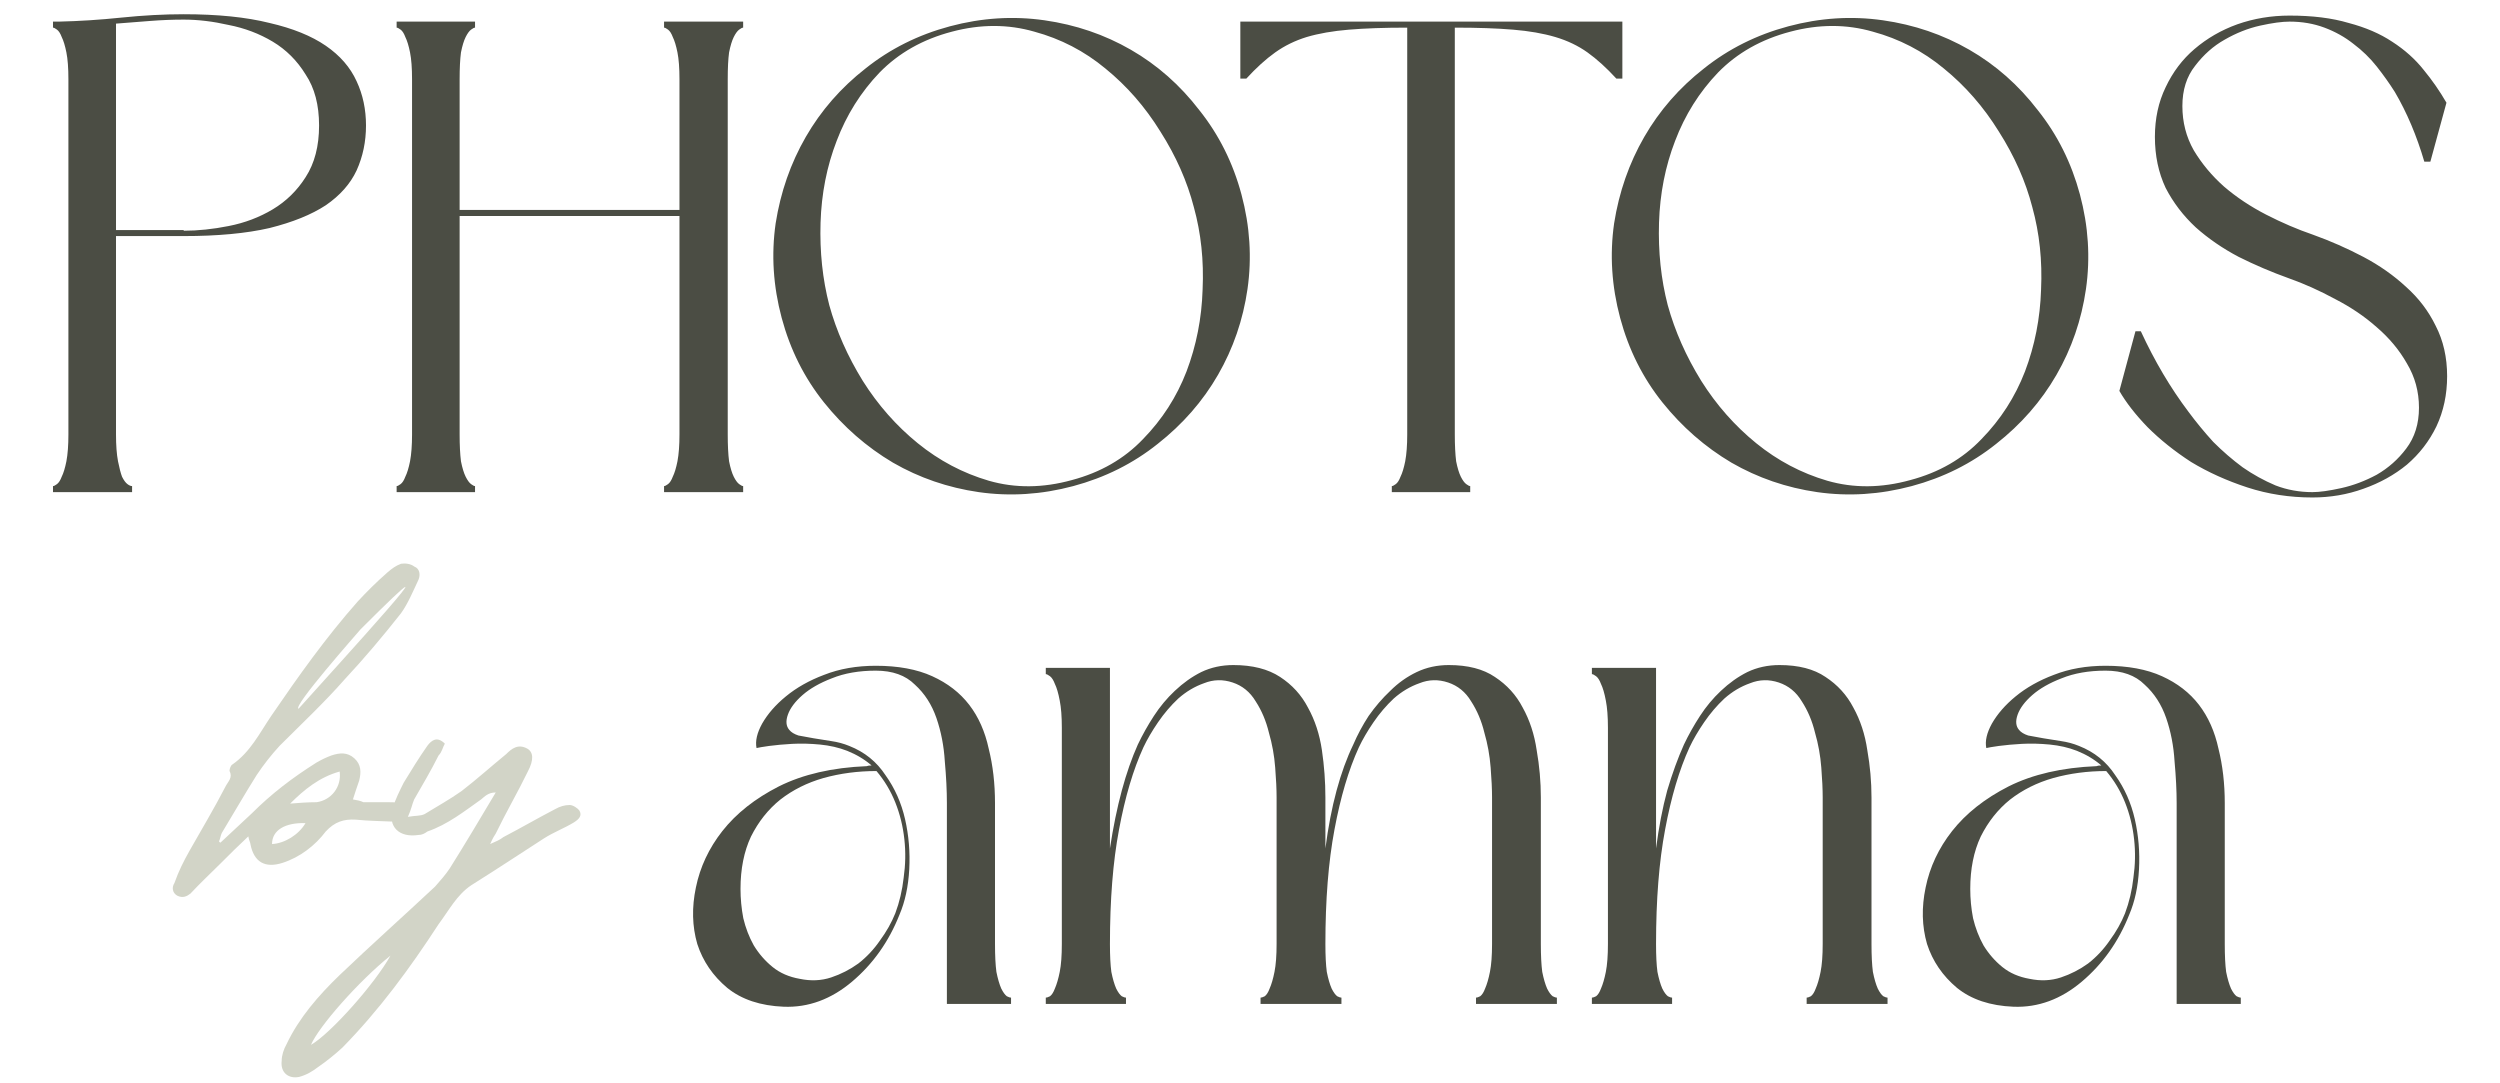
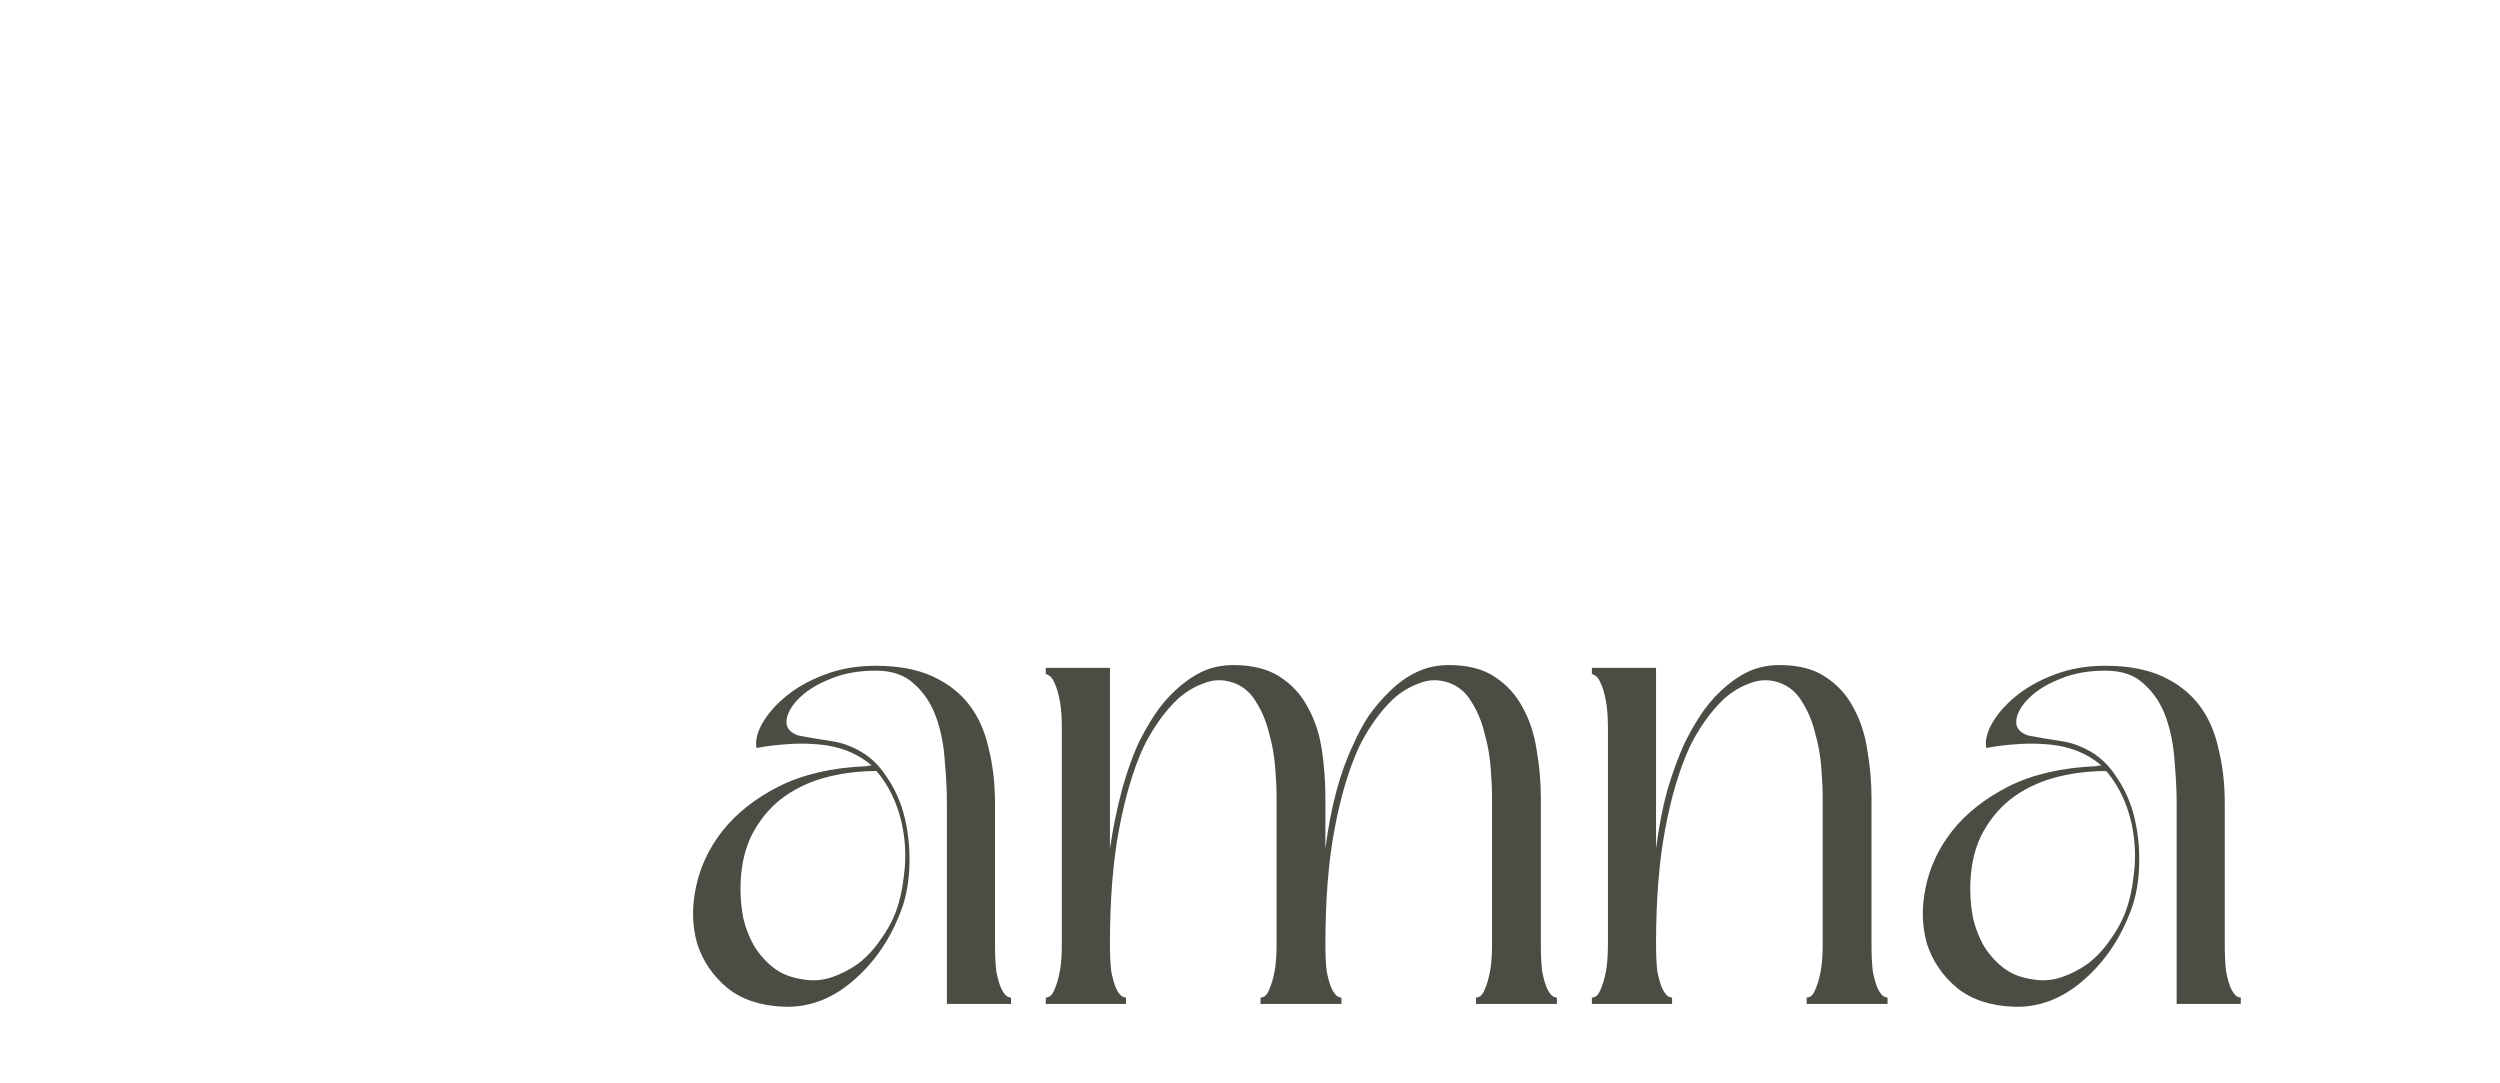
<svg xmlns="http://www.w3.org/2000/svg" width="127" height="55" viewBox="0 0 127 55" fill="none">
-   <path d="M6.71 25H2.692V24.694C2.738 24.694 2.806 24.66 2.896 24.591C2.987 24.523 3.067 24.398 3.135 24.217C3.226 24.035 3.305 23.774 3.373 23.434C3.441 23.071 3.475 22.617 3.475 22.072V4.026C3.475 3.459 3.441 3.005 3.373 2.664C3.305 2.324 3.226 2.063 3.135 1.881C3.067 1.699 2.987 1.575 2.896 1.507C2.806 1.438 2.738 1.404 2.692 1.404V1.098H2.999C4.02 1.075 5.076 1.007 6.165 0.894C7.277 0.78 8.333 0.723 9.332 0.723C11.057 0.723 12.509 0.871 13.69 1.166C14.87 1.438 15.823 1.824 16.55 2.324C17.276 2.823 17.798 3.425 18.116 4.128C18.434 4.809 18.593 5.558 18.593 6.375C18.593 7.193 18.434 7.953 18.116 8.657C17.798 9.338 17.276 9.928 16.55 10.427C15.823 10.904 14.87 11.29 13.69 11.585C12.509 11.857 11.057 11.993 9.332 11.993H5.893V22.072C5.893 22.617 5.927 23.071 5.995 23.434C6.063 23.774 6.131 24.035 6.199 24.217C6.29 24.398 6.381 24.523 6.472 24.591C6.562 24.66 6.642 24.694 6.71 24.694V25ZM9.332 11.687V11.721C10.058 11.721 10.818 11.642 11.613 11.483C12.43 11.324 13.179 11.04 13.86 10.632C14.541 10.223 15.097 9.678 15.528 8.997C15.982 8.294 16.209 7.42 16.209 6.375C16.209 5.331 15.982 4.469 15.528 3.788C15.097 3.084 14.541 2.528 13.86 2.119C13.179 1.711 12.43 1.427 11.613 1.268C10.818 1.087 10.058 0.996 9.332 0.996C8.787 0.996 8.219 1.018 7.629 1.064C7.062 1.109 6.483 1.155 5.893 1.2V11.687H9.332ZM37.752 1.404C37.706 1.404 37.638 1.438 37.547 1.507C37.457 1.575 37.366 1.699 37.275 1.881C37.184 2.063 37.105 2.324 37.037 2.664C36.991 3.005 36.969 3.459 36.969 4.026V22.072C36.969 22.617 36.991 23.071 37.037 23.434C37.105 23.774 37.184 24.035 37.275 24.217C37.366 24.398 37.457 24.523 37.547 24.591C37.638 24.66 37.706 24.694 37.752 24.694V25H33.734V24.694C33.779 24.694 33.847 24.66 33.938 24.591C34.029 24.523 34.109 24.398 34.177 24.217C34.267 24.035 34.347 23.774 34.415 23.434C34.483 23.071 34.517 22.617 34.517 22.072V10.972H23.349V22.072C23.349 22.617 23.372 23.071 23.417 23.434C23.485 23.774 23.565 24.035 23.656 24.217C23.747 24.398 23.837 24.523 23.928 24.591C24.019 24.66 24.087 24.694 24.132 24.694V25H20.149V24.694C20.194 24.694 20.262 24.66 20.353 24.591C20.444 24.523 20.523 24.398 20.591 24.217C20.682 24.035 20.762 23.774 20.83 23.434C20.898 23.071 20.932 22.617 20.932 22.072V4.026C20.932 3.459 20.898 3.005 20.83 2.664C20.762 2.324 20.682 2.063 20.591 1.881C20.523 1.699 20.444 1.575 20.353 1.507C20.262 1.438 20.194 1.404 20.149 1.404V1.098H24.132V1.404C24.087 1.404 24.019 1.438 23.928 1.507C23.837 1.575 23.747 1.699 23.656 1.881C23.565 2.063 23.485 2.324 23.417 2.664C23.372 3.005 23.349 3.459 23.349 4.026V10.666H34.517V4.026C34.517 3.459 34.483 3.005 34.415 2.664C34.347 2.324 34.267 2.063 34.177 1.881C34.109 1.699 34.029 1.575 33.938 1.507C33.847 1.438 33.779 1.404 33.734 1.404V1.098H37.752V1.404ZM39.709 16.147C39.278 14.536 39.176 12.935 39.403 11.347C39.653 9.758 40.163 8.294 40.935 6.954C41.707 5.615 42.717 4.457 43.966 3.481C45.214 2.483 46.644 1.768 48.256 1.336C49.867 0.905 51.468 0.803 53.057 1.03C54.645 1.257 56.11 1.756 57.449 2.528C58.788 3.3 59.946 4.321 60.922 5.592C61.92 6.841 62.636 8.271 63.067 9.882C63.498 11.494 63.6 13.094 63.373 14.683C63.146 16.25 62.647 17.702 61.875 19.041C61.103 20.381 60.082 21.55 58.811 22.549C57.562 23.547 56.132 24.262 54.521 24.694C52.909 25.125 51.309 25.227 49.72 25C48.154 24.773 46.701 24.274 45.362 23.502C44.022 22.707 42.853 21.686 41.855 20.438C40.856 19.189 40.141 17.759 39.709 16.147ZM60.649 10.529C60.309 9.213 59.741 7.93 58.947 6.682C58.175 5.433 57.245 4.367 56.155 3.481C55.088 2.596 53.885 1.972 52.546 1.609C51.207 1.223 49.811 1.223 48.358 1.609C46.882 1.995 45.657 2.687 44.681 3.686C43.727 4.684 43.001 5.842 42.502 7.159C42.002 8.452 41.73 9.837 41.684 11.312C41.639 12.788 41.786 14.184 42.127 15.501C42.49 16.817 43.058 18.099 43.829 19.348C44.601 20.574 45.532 21.629 46.621 22.515C47.711 23.4 48.914 24.035 50.23 24.421C51.57 24.807 52.977 24.796 54.453 24.387C55.905 24.001 57.108 23.309 58.062 22.31C59.038 21.311 59.776 20.165 60.275 18.871C60.774 17.555 61.047 16.17 61.092 14.717C61.16 13.242 61.013 11.846 60.649 10.529ZM82.416 3.992H82.11C81.61 3.447 81.122 3.005 80.646 2.664C80.169 2.324 79.624 2.063 79.011 1.881C78.398 1.699 77.683 1.575 76.866 1.507C76.049 1.438 75.062 1.404 73.904 1.404V22.072C73.904 22.617 73.927 23.071 73.972 23.434C74.04 23.774 74.12 24.035 74.21 24.217C74.301 24.398 74.392 24.523 74.483 24.591C74.574 24.66 74.642 24.694 74.687 24.694V25H70.704V24.694C70.749 24.694 70.817 24.66 70.908 24.591C70.999 24.523 71.078 24.398 71.146 24.217C71.237 24.035 71.316 23.774 71.385 23.434C71.453 23.071 71.487 22.617 71.487 22.072V1.404C70.329 1.404 69.342 1.438 68.524 1.507C67.707 1.575 66.992 1.699 66.379 1.881C65.789 2.063 65.256 2.324 64.779 2.664C64.302 3.005 63.814 3.447 63.315 3.992H63.009V1.098H82.416V3.992ZM82.303 16.147C81.872 14.536 81.77 12.935 81.997 11.347C82.247 9.758 82.757 8.294 83.529 6.954C84.301 5.615 85.311 4.457 86.559 3.481C87.808 2.483 89.238 1.768 90.85 1.336C92.461 0.905 94.061 0.803 95.65 1.03C97.239 1.257 98.703 1.756 100.043 2.528C101.382 3.3 102.54 4.321 103.516 5.592C104.514 6.841 105.229 8.271 105.661 9.882C106.092 11.494 106.194 13.094 105.967 14.683C105.74 16.25 105.241 17.702 104.469 19.041C103.697 20.381 102.676 21.55 101.405 22.549C100.156 23.547 98.726 24.262 97.115 24.694C95.503 25.125 93.903 25.227 92.314 25C90.747 24.773 89.295 24.274 87.956 23.502C86.616 22.707 85.447 21.686 84.448 20.438C83.45 19.189 82.735 17.759 82.303 16.147ZM103.243 10.529C102.903 9.213 102.335 7.93 101.541 6.682C100.769 5.433 99.838 4.367 98.749 3.481C97.682 2.596 96.479 1.972 95.14 1.609C93.8 1.223 92.404 1.223 90.952 1.609C89.476 1.995 88.251 2.687 87.275 3.686C86.321 4.684 85.595 5.842 85.095 7.159C84.596 8.452 84.324 9.837 84.278 11.312C84.233 12.788 84.38 14.184 84.721 15.501C85.084 16.817 85.651 18.099 86.423 19.348C87.195 20.574 88.126 21.629 89.215 22.515C90.305 23.4 91.508 24.035 92.824 24.421C94.164 24.807 95.571 24.796 97.046 24.387C98.499 24.001 99.702 23.309 100.656 22.31C101.632 21.311 102.369 20.165 102.869 18.871C103.368 17.555 103.64 16.17 103.686 14.717C103.754 13.242 103.606 11.846 103.243 10.529ZM117.47 25.272C116.312 25.272 115.211 25.102 114.167 24.762C113.123 24.421 112.17 23.99 111.307 23.468C110.467 22.923 109.73 22.333 109.094 21.697C108.481 21.062 108.004 20.449 107.664 19.859L108.481 16.828H108.754C109.457 18.349 110.263 19.711 111.171 20.914C111.557 21.436 111.977 21.947 112.431 22.446C112.907 22.923 113.407 23.354 113.929 23.74C114.451 24.103 115.007 24.41 115.597 24.66C116.187 24.887 116.812 25 117.47 25C117.833 25 118.321 24.932 118.934 24.796C119.547 24.66 120.148 24.433 120.739 24.115C121.329 23.774 121.828 23.332 122.237 22.787C122.668 22.219 122.884 21.527 122.884 20.71C122.884 19.893 122.679 19.144 122.271 18.463C121.885 17.782 121.374 17.169 120.739 16.624C120.126 16.079 119.422 15.603 118.628 15.194C117.833 14.763 117.05 14.411 116.278 14.139C115.393 13.821 114.542 13.458 113.725 13.049C112.907 12.618 112.181 12.118 111.545 11.551C110.91 10.961 110.399 10.291 110.013 9.542C109.65 8.77 109.469 7.908 109.469 6.954C109.469 6.024 109.65 5.184 110.013 4.435C110.376 3.663 110.865 3.016 111.477 2.494C112.113 1.949 112.839 1.529 113.657 1.234C114.496 0.939 115.382 0.792 116.312 0.792C117.47 0.792 118.469 0.916 119.309 1.166C120.171 1.393 120.909 1.711 121.522 2.119C122.157 2.528 122.691 3.005 123.122 3.549C123.553 4.072 123.939 4.628 124.28 5.218L123.462 8.214H123.156C122.77 6.898 122.271 5.717 121.658 4.673C121.386 4.242 121.079 3.81 120.739 3.379C120.398 2.948 120.001 2.562 119.547 2.222C119.116 1.881 118.628 1.609 118.083 1.404C117.538 1.2 116.948 1.098 116.312 1.098C115.926 1.098 115.427 1.166 114.814 1.302C114.201 1.438 113.6 1.677 113.01 2.017C112.442 2.335 111.943 2.778 111.511 3.345C111.08 3.89 110.865 4.571 110.865 5.388C110.865 6.205 111.057 6.954 111.443 7.635C111.852 8.316 112.363 8.929 112.976 9.474C113.611 10.019 114.326 10.495 115.121 10.904C115.915 11.312 116.71 11.653 117.504 11.925C118.389 12.243 119.24 12.618 120.058 13.049C120.875 13.48 121.601 13.991 122.237 14.581C122.872 15.149 123.372 15.807 123.735 16.556C124.121 17.305 124.314 18.156 124.314 19.11C124.314 20.04 124.132 20.892 123.769 21.663C123.406 22.412 122.906 23.059 122.271 23.604C121.635 24.126 120.897 24.535 120.058 24.83C119.24 25.125 118.378 25.272 117.47 25.272Z" fill="#4B4D44" />
-   <path d="M11.198 42.807C11.73 42.311 12.226 41.851 12.792 41.319C13.784 40.328 14.847 39.513 16.086 38.733C16.334 38.592 16.547 38.486 16.83 38.379C17.255 38.238 17.645 38.202 17.999 38.521C18.353 38.84 18.353 39.229 18.247 39.654C18.141 39.973 18.035 40.257 17.928 40.611C18.141 40.646 18.318 40.682 18.46 40.752C18.92 40.752 19.31 40.752 19.699 40.752C19.912 40.752 20.053 40.752 20.266 40.788C20.549 40.859 20.727 41.071 20.691 41.39C20.62 41.603 20.372 41.744 20.124 41.744C19.451 41.709 18.743 41.709 18.07 41.638C17.468 41.603 17.007 41.744 16.547 42.24C16.015 42.949 15.236 43.551 14.351 43.834C13.465 44.117 12.899 43.799 12.721 42.878C12.721 42.807 12.65 42.701 12.615 42.488C12.119 42.949 11.659 43.409 11.234 43.834C10.702 44.365 10.171 44.861 9.675 45.393C9.498 45.534 9.286 45.641 9.002 45.499C8.754 45.357 8.719 45.074 8.86 44.861C9.073 44.259 9.321 43.763 9.64 43.197C10.242 42.134 10.88 41.071 11.446 39.973C11.588 39.69 11.836 39.513 11.659 39.159C11.659 39.052 11.73 38.875 11.8 38.84C12.721 38.202 13.182 37.246 13.784 36.36C15.165 34.341 16.547 32.393 18.176 30.551C18.637 30.055 19.133 29.559 19.699 29.064C19.912 28.886 20.089 28.745 20.372 28.639C20.585 28.603 20.868 28.639 21.045 28.78C21.329 28.886 21.364 29.205 21.258 29.453C20.974 30.055 20.727 30.657 20.372 31.153C19.451 32.322 18.495 33.456 17.503 34.518C16.476 35.687 15.342 36.75 14.209 37.883C13.784 38.344 13.394 38.84 13.04 39.371C12.438 40.328 11.871 41.319 11.269 42.311C11.198 42.453 11.198 42.594 11.127 42.736C11.127 42.772 11.198 42.807 11.198 42.807ZM14.74 40.823C15.165 40.788 15.626 40.752 16.086 40.752C16.83 40.646 17.361 39.973 17.255 39.194C16.228 39.477 15.449 40.115 14.74 40.823ZM15.52 41.815C14.492 41.78 13.819 42.169 13.819 42.878C14.457 42.842 15.165 42.417 15.52 41.815ZM18.318 31.968C18.141 32.181 14.847 35.9 15.165 36.006C16.972 33.987 24.233 26.053 18.318 31.968ZM24.9 42.878C25.219 42.736 25.396 42.665 25.573 42.524C26.459 42.063 27.309 41.567 28.195 41.107C28.442 40.965 28.691 40.894 28.938 40.894C29.116 40.894 29.363 41.071 29.434 41.178C29.576 41.425 29.434 41.603 29.151 41.78C28.691 42.063 28.124 42.276 27.628 42.594C26.424 43.374 25.184 44.188 23.944 44.968C23.2 45.464 22.811 46.243 22.279 46.951C20.827 49.183 19.268 51.308 17.391 53.221C17.002 53.575 16.612 53.894 16.151 54.212C15.868 54.425 15.585 54.602 15.195 54.708C14.664 54.815 14.239 54.496 14.309 53.894C14.309 53.61 14.416 53.292 14.557 53.044C15.195 51.698 16.187 50.564 17.25 49.537C18.843 48.014 20.473 46.562 22.102 45.038C22.35 44.755 22.634 44.436 22.846 44.117C23.625 42.878 24.404 41.567 25.184 40.257C24.794 40.257 24.617 40.469 24.44 40.611C23.59 41.213 22.74 41.886 21.712 42.24C21.571 42.346 21.429 42.417 21.252 42.417C20.296 42.559 19.694 42.028 19.942 41.071C20.083 40.611 20.296 40.186 20.508 39.761C20.898 39.123 21.288 38.486 21.712 37.883C21.925 37.6 22.208 37.388 22.598 37.777C22.492 37.954 22.456 38.202 22.279 38.379C21.89 39.159 21.465 39.867 21.04 40.611C20.933 40.859 20.898 41.107 20.721 41.496C21.11 41.425 21.358 41.461 21.571 41.355C22.208 40.965 22.846 40.611 23.448 40.186C24.227 39.584 24.936 38.946 25.715 38.308C25.998 38.025 26.317 37.777 26.778 38.025C27.096 38.202 27.132 38.592 26.813 39.194C26.317 40.221 25.715 41.248 25.184 42.346C25.113 42.453 25.042 42.559 24.9 42.878ZM19.835 48.545C18.206 49.856 16.187 52.158 15.797 53.079C16.789 52.512 19.056 49.962 19.835 48.545Z" fill="#D2D4C7" />
  <path d="M51.361 51H48.102V40.799C48.102 40.161 48.067 39.453 47.996 38.673C47.949 37.894 47.807 37.162 47.571 36.477C47.335 35.792 46.969 35.226 46.473 34.777C46.001 34.305 45.339 34.069 44.489 34.069C43.639 34.069 42.895 34.199 42.258 34.458C41.644 34.694 41.148 34.978 40.77 35.308C40.392 35.639 40.144 35.97 40.026 36.3C39.908 36.631 39.932 36.891 40.097 37.08C40.192 37.198 40.345 37.292 40.558 37.363C40.794 37.41 41.053 37.457 41.337 37.505C41.62 37.552 41.915 37.599 42.222 37.646C42.553 37.694 42.86 37.776 43.143 37.894C43.923 38.201 44.537 38.697 44.985 39.382C45.458 40.043 45.788 40.787 45.977 41.613C46.166 42.44 46.237 43.29 46.19 44.164C46.142 45.037 45.977 45.805 45.694 46.466C45.151 47.836 44.348 48.969 43.285 49.867C42.222 50.764 41.065 51.189 39.814 51.142C38.633 51.094 37.677 50.776 36.945 50.185C36.213 49.571 35.705 48.828 35.422 47.954C35.162 47.056 35.138 46.1 35.351 45.085C35.563 44.046 36.012 43.089 36.697 42.216C37.405 41.318 38.361 40.563 39.566 39.949C40.794 39.335 42.281 38.992 44.029 38.921C44.076 38.898 44.159 38.886 44.277 38.886C43.923 38.579 43.509 38.331 43.037 38.142C42.612 37.977 42.151 37.871 41.656 37.823C41.16 37.776 40.688 37.764 40.239 37.788C39.814 37.812 39.424 37.847 39.07 37.894C38.739 37.941 38.527 37.977 38.432 38.001C38.361 37.646 38.456 37.233 38.716 36.761C38.999 36.265 39.401 35.804 39.92 35.379C40.463 34.931 41.112 34.565 41.868 34.281C42.647 33.974 43.521 33.821 44.489 33.821C45.623 33.821 46.579 33.998 47.358 34.352C48.138 34.706 48.764 35.19 49.236 35.804C49.708 36.418 50.039 37.162 50.227 38.036C50.44 38.886 50.546 39.807 50.546 40.799V47.954C50.546 48.544 50.57 49.016 50.617 49.371C50.688 49.725 50.771 50.008 50.865 50.221C50.96 50.41 51.054 50.539 51.148 50.61C51.243 50.658 51.314 50.681 51.361 50.681V51ZM44.525 39.169C43.58 39.169 42.683 39.287 41.833 39.524C41.006 39.76 40.274 40.126 39.637 40.622C39.023 41.117 38.527 41.743 38.149 42.499C37.795 43.255 37.618 44.14 37.618 45.156C37.618 45.651 37.665 46.147 37.759 46.643C37.877 47.139 38.054 47.6 38.291 48.025C38.55 48.45 38.869 48.816 39.247 49.123C39.625 49.43 40.085 49.63 40.628 49.725C41.195 49.843 41.727 49.819 42.222 49.654C42.718 49.489 43.179 49.253 43.604 48.946C44.029 48.615 44.395 48.225 44.702 47.777C45.032 47.328 45.292 46.867 45.481 46.395C45.694 45.828 45.835 45.226 45.906 44.589C46.001 43.928 46.012 43.278 45.942 42.641C45.871 41.979 45.717 41.354 45.481 40.763C45.245 40.173 44.926 39.642 44.525 39.169ZM78.275 40.515V47.954C78.275 48.544 78.299 49.016 78.346 49.371C78.417 49.725 78.5 50.008 78.594 50.221C78.689 50.41 78.783 50.539 78.877 50.61C78.972 50.658 79.043 50.681 79.09 50.681V51H74.981V50.681C75.028 50.681 75.099 50.658 75.194 50.61C75.288 50.539 75.371 50.41 75.442 50.221C75.536 50.008 75.619 49.725 75.689 49.371C75.76 49.016 75.796 48.544 75.796 47.954V40.515C75.796 40.09 75.772 39.583 75.725 38.992C75.678 38.378 75.571 37.788 75.406 37.221C75.264 36.631 75.04 36.099 74.733 35.627C74.45 35.155 74.06 34.836 73.564 34.671C73.068 34.506 72.584 34.517 72.112 34.706C71.64 34.872 71.203 35.131 70.801 35.486C70.424 35.84 70.081 36.241 69.774 36.69C69.467 37.139 69.219 37.564 69.03 37.965C68.511 39.099 68.098 40.492 67.791 42.145C67.484 43.774 67.33 45.71 67.33 47.954C67.33 48.544 67.354 49.016 67.401 49.371C67.472 49.725 67.555 50.008 67.649 50.221C67.743 50.41 67.838 50.539 67.932 50.61C68.027 50.658 68.098 50.681 68.145 50.681V51H64.036V50.681C64.083 50.681 64.154 50.658 64.249 50.61C64.343 50.539 64.426 50.41 64.496 50.221C64.591 50.008 64.674 49.725 64.744 49.371C64.815 49.016 64.851 48.544 64.851 47.954V40.515C64.851 40.09 64.827 39.583 64.78 38.992C64.733 38.378 64.626 37.788 64.461 37.221C64.319 36.631 64.095 36.099 63.788 35.627C63.505 35.155 63.115 34.836 62.619 34.671C62.123 34.506 61.639 34.517 61.167 34.706C60.695 34.872 60.258 35.131 59.856 35.486C59.478 35.84 59.136 36.241 58.829 36.69C58.522 37.139 58.274 37.564 58.085 37.965C57.566 39.099 57.153 40.492 56.846 42.145C56.538 43.774 56.385 45.71 56.385 47.954C56.385 48.544 56.409 49.016 56.456 49.371C56.527 49.725 56.609 50.008 56.704 50.221C56.798 50.41 56.893 50.539 56.987 50.61C57.082 50.658 57.153 50.681 57.2 50.681V51H53.126V50.681C53.173 50.681 53.244 50.658 53.339 50.61C53.433 50.539 53.516 50.41 53.587 50.221C53.681 50.008 53.764 49.725 53.835 49.371C53.906 49.016 53.941 48.544 53.941 47.954V36.973C53.941 36.407 53.906 35.946 53.835 35.592C53.764 35.214 53.681 34.931 53.587 34.742C53.516 34.553 53.433 34.423 53.339 34.352C53.244 34.281 53.173 34.246 53.126 34.246V33.927H56.385V43.101C56.55 42.015 56.751 41.035 56.987 40.161C57.223 39.287 57.495 38.508 57.802 37.823C58.038 37.328 58.31 36.843 58.617 36.371C58.923 35.899 59.278 35.474 59.679 35.096C60.104 34.694 60.553 34.376 61.025 34.14C61.521 33.903 62.064 33.785 62.654 33.785C63.623 33.785 64.414 33.986 65.028 34.388C65.642 34.789 66.114 35.308 66.445 35.946C66.799 36.584 67.035 37.304 67.153 38.107C67.271 38.91 67.33 39.712 67.33 40.515V43.101C67.472 42.015 67.661 41.035 67.897 40.161C68.133 39.287 68.416 38.508 68.747 37.823C68.96 37.328 69.219 36.843 69.526 36.371C69.857 35.899 70.223 35.474 70.624 35.096C71.026 34.694 71.474 34.376 71.97 34.14C72.466 33.903 73.009 33.785 73.6 33.785C74.568 33.785 75.347 33.986 75.938 34.388C76.551 34.789 77.024 35.308 77.354 35.946C77.709 36.584 77.945 37.304 78.063 38.107C78.204 38.91 78.275 39.712 78.275 40.515ZM80.868 33.927H84.127V43.101C84.269 42.015 84.457 41.035 84.694 40.161C84.953 39.287 85.237 38.508 85.544 37.823C85.78 37.328 86.052 36.843 86.359 36.371C86.665 35.899 87.02 35.474 87.421 35.096C87.846 34.694 88.295 34.376 88.767 34.14C89.263 33.903 89.806 33.785 90.397 33.785C91.365 33.785 92.144 33.986 92.734 34.388C93.348 34.789 93.82 35.308 94.151 35.946C94.505 36.584 94.742 37.304 94.859 38.107C95.001 38.91 95.072 39.712 95.072 40.515V47.954C95.072 48.544 95.096 49.016 95.143 49.371C95.214 49.725 95.296 50.008 95.391 50.221C95.485 50.41 95.58 50.539 95.674 50.61C95.769 50.658 95.84 50.681 95.887 50.681V51H91.778V50.681C91.825 50.681 91.896 50.658 91.99 50.61C92.085 50.539 92.168 50.41 92.238 50.221C92.333 50.008 92.415 49.725 92.486 49.371C92.557 49.016 92.593 48.544 92.593 47.954V40.515C92.593 40.09 92.569 39.583 92.522 38.992C92.475 38.378 92.368 37.788 92.203 37.221C92.061 36.631 91.837 36.099 91.53 35.627C91.247 35.155 90.857 34.836 90.361 34.671C89.865 34.506 89.381 34.517 88.909 34.706C88.436 34.872 88 35.131 87.598 35.486C87.22 35.84 86.878 36.241 86.571 36.69C86.264 37.139 86.016 37.564 85.827 37.965C85.308 39.099 84.894 40.492 84.587 42.145C84.28 43.774 84.127 45.71 84.127 47.954C84.127 48.544 84.15 49.016 84.198 49.371C84.269 49.725 84.351 50.008 84.446 50.221C84.54 50.41 84.635 50.539 84.729 50.61C84.823 50.658 84.894 50.681 84.942 50.681V51H80.868V50.681C80.915 50.681 80.986 50.658 81.081 50.61C81.175 50.539 81.258 50.41 81.329 50.221C81.423 50.008 81.506 49.725 81.577 49.371C81.647 49.016 81.683 48.544 81.683 47.954V36.973C81.683 36.407 81.647 35.946 81.577 35.592C81.506 35.214 81.423 34.931 81.329 34.742C81.258 34.553 81.175 34.423 81.081 34.352C80.986 34.281 80.915 34.246 80.868 34.246V33.927ZM113.832 51H110.574V40.799C110.574 40.161 110.538 39.453 110.467 38.673C110.42 37.894 110.278 37.162 110.042 36.477C109.806 35.792 109.44 35.226 108.944 34.777C108.472 34.305 107.811 34.069 106.961 34.069C106.11 34.069 105.367 34.199 104.729 34.458C104.115 34.694 103.619 34.978 103.241 35.308C102.864 35.639 102.616 35.97 102.497 36.3C102.379 36.631 102.403 36.891 102.568 37.08C102.663 37.198 102.816 37.292 103.029 37.363C103.265 37.41 103.525 37.457 103.808 37.505C104.091 37.552 104.387 37.599 104.694 37.646C105.024 37.694 105.331 37.776 105.615 37.894C106.394 38.201 107.008 38.697 107.456 39.382C107.929 40.043 108.259 40.787 108.448 41.613C108.637 42.44 108.708 43.29 108.661 44.164C108.614 45.037 108.448 45.805 108.165 46.466C107.622 47.836 106.819 48.969 105.756 49.867C104.694 50.764 103.537 51.189 102.285 51.142C101.104 51.094 100.148 50.776 99.416 50.185C98.684 49.571 98.176 48.828 97.893 47.954C97.633 47.056 97.609 46.1 97.822 45.085C98.034 44.046 98.483 43.089 99.168 42.216C99.876 41.318 100.833 40.563 102.037 39.949C103.265 39.335 104.753 38.992 106.5 38.921C106.547 38.898 106.63 38.886 106.748 38.886C106.394 38.579 105.981 38.331 105.508 38.142C105.083 37.977 104.623 37.871 104.127 37.823C103.631 37.776 103.159 37.764 102.71 37.788C102.285 37.812 101.895 37.847 101.541 37.894C101.211 37.941 100.998 37.977 100.904 38.001C100.833 37.646 100.927 37.233 101.187 36.761C101.47 36.265 101.872 35.804 102.391 35.379C102.934 34.931 103.584 34.565 104.339 34.281C105.119 33.974 105.992 33.821 106.961 33.821C108.094 33.821 109.05 33.998 109.83 34.352C110.609 34.706 111.235 35.19 111.707 35.804C112.179 36.418 112.51 37.162 112.699 38.036C112.911 38.886 113.018 39.807 113.018 40.799V47.954C113.018 48.544 113.041 49.016 113.088 49.371C113.159 49.725 113.242 50.008 113.336 50.221C113.431 50.41 113.525 50.539 113.62 50.61C113.714 50.658 113.785 50.681 113.832 50.681V51ZM106.996 39.169C106.051 39.169 105.154 39.287 104.304 39.524C103.477 39.76 102.745 40.126 102.108 40.622C101.494 41.117 100.998 41.743 100.62 42.499C100.266 43.255 100.089 44.14 100.089 45.156C100.089 45.651 100.136 46.147 100.231 46.643C100.349 47.139 100.526 47.6 100.762 48.025C101.022 48.45 101.34 48.816 101.718 49.123C102.096 49.43 102.557 49.63 103.1 49.725C103.666 49.843 104.198 49.819 104.694 49.654C105.189 49.489 105.65 49.253 106.075 48.946C106.5 48.615 106.866 48.225 107.173 47.777C107.504 47.328 107.763 46.867 107.952 46.395C108.165 45.828 108.307 45.226 108.377 44.589C108.472 43.928 108.484 43.278 108.413 42.641C108.342 41.979 108.188 41.354 107.952 40.763C107.716 40.173 107.397 39.642 106.996 39.169Z" fill="#4B4D44" />
</svg>